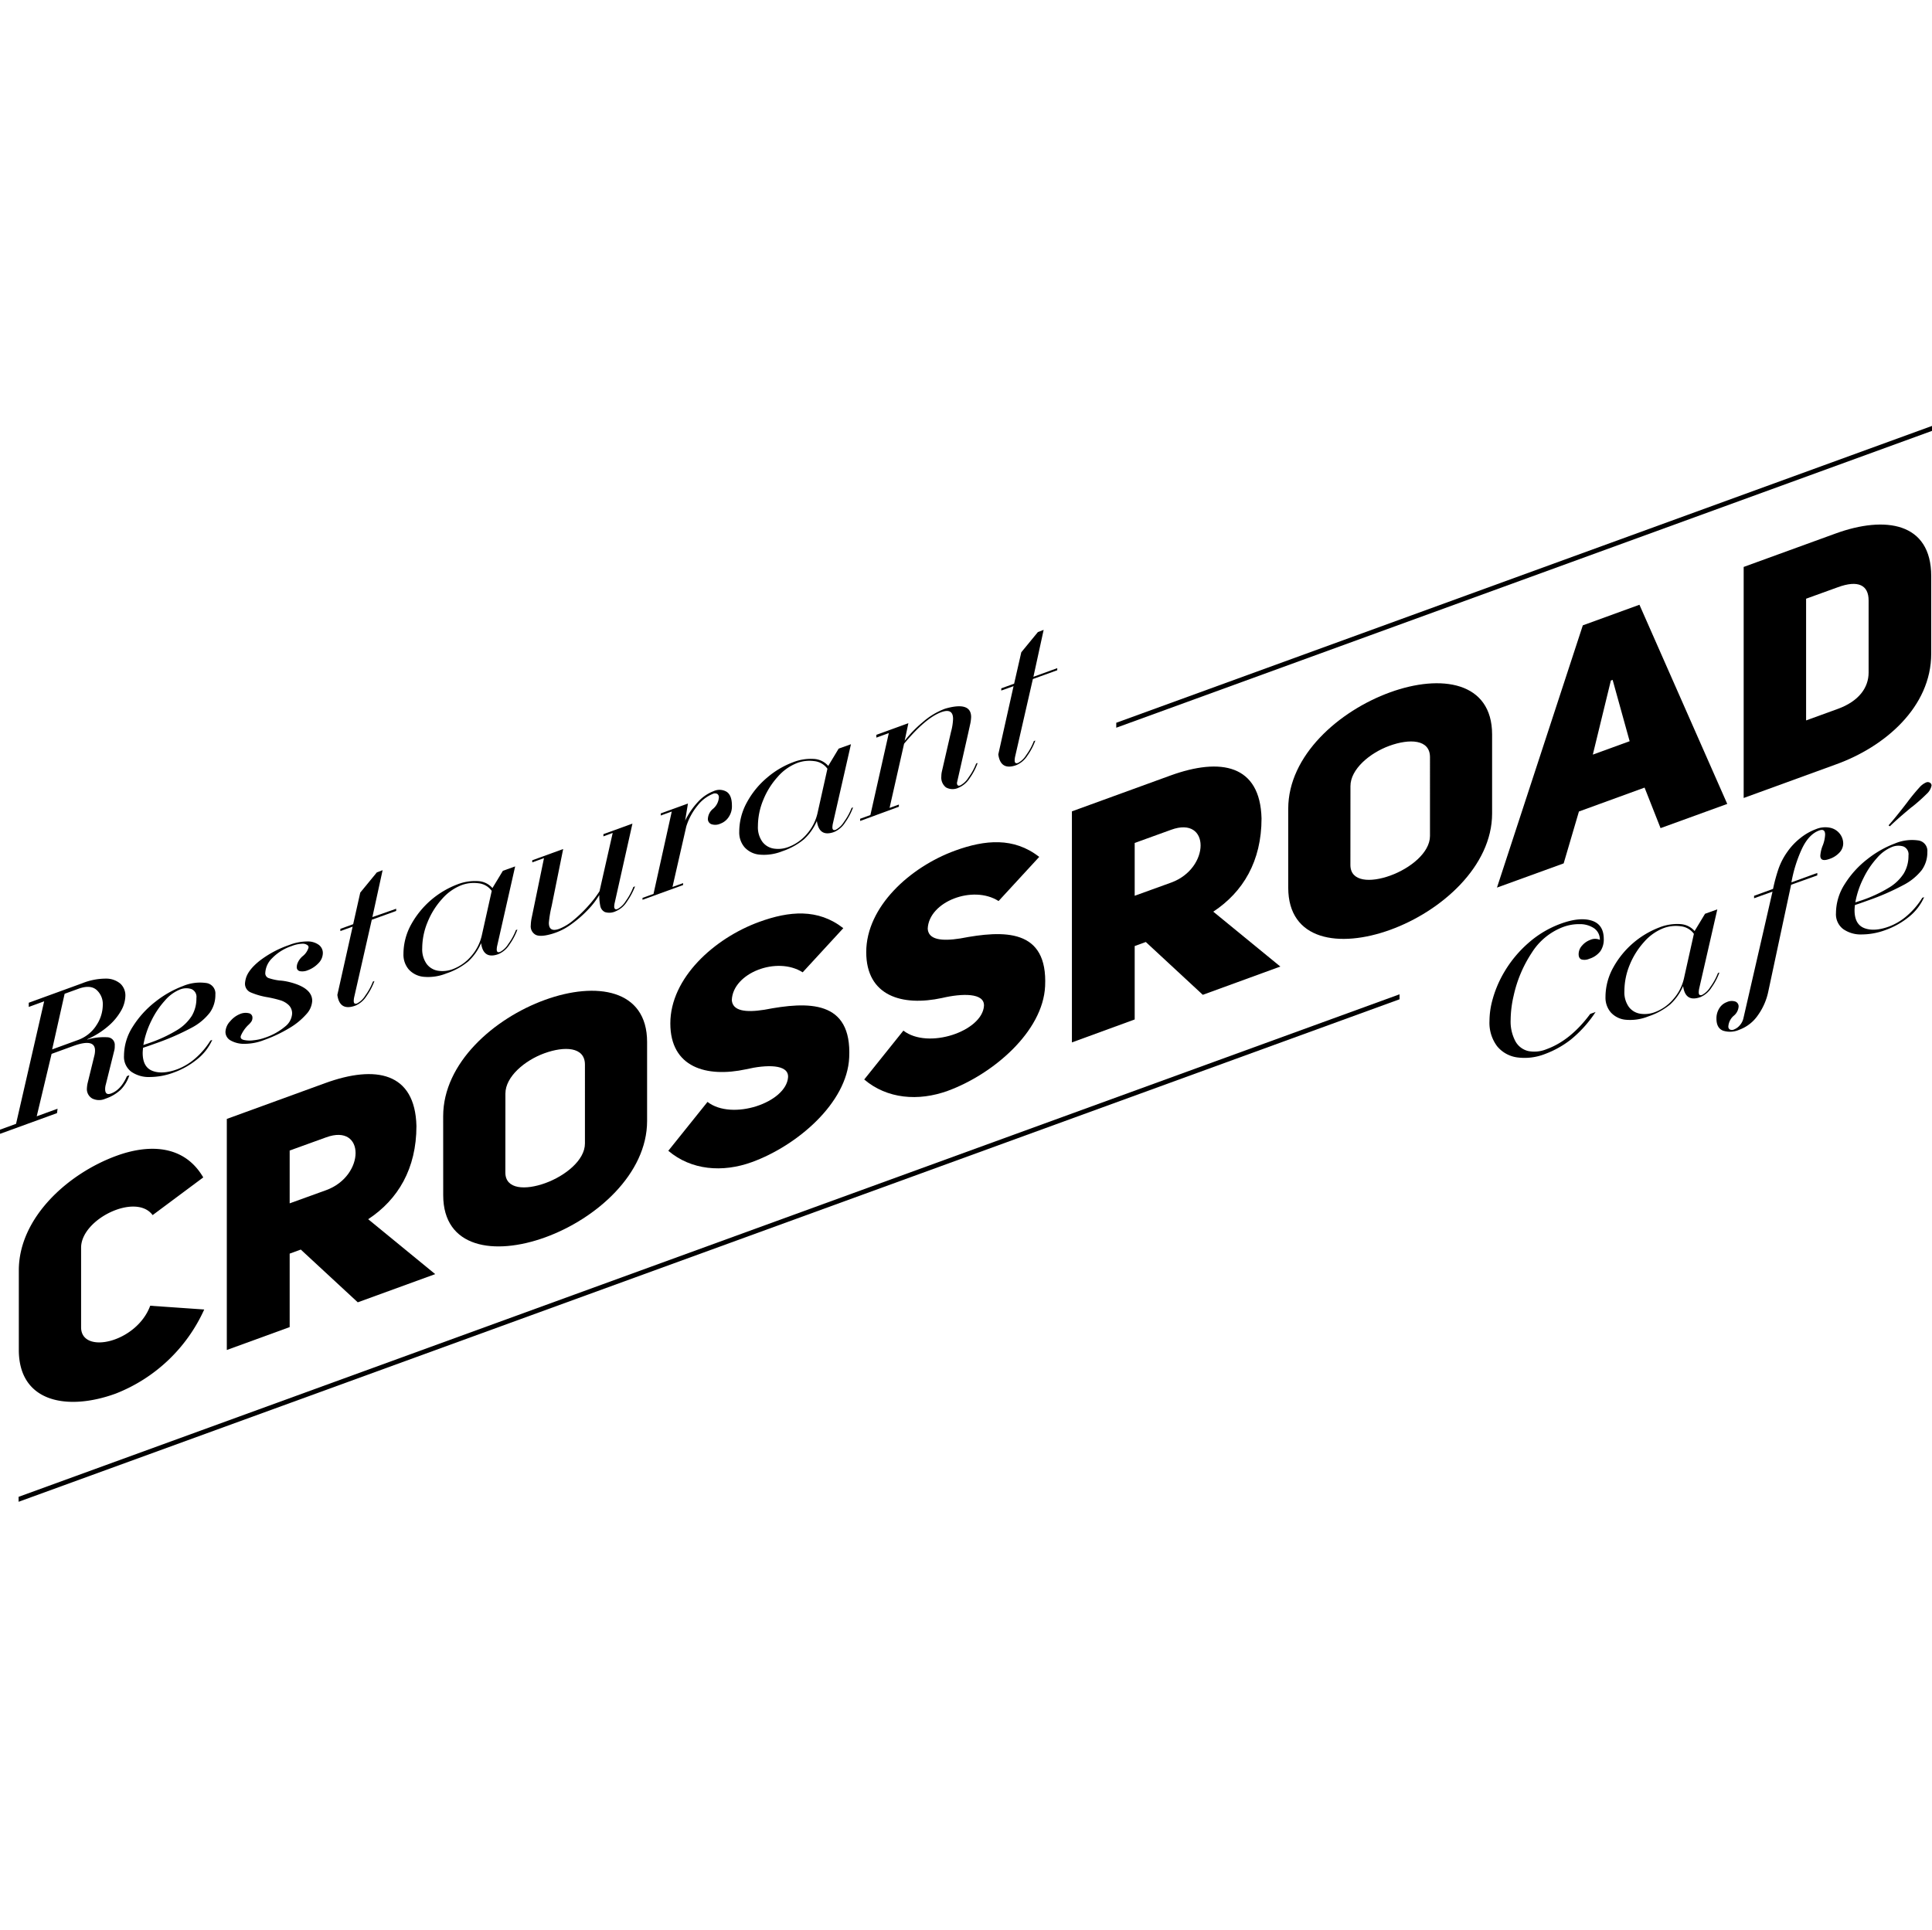
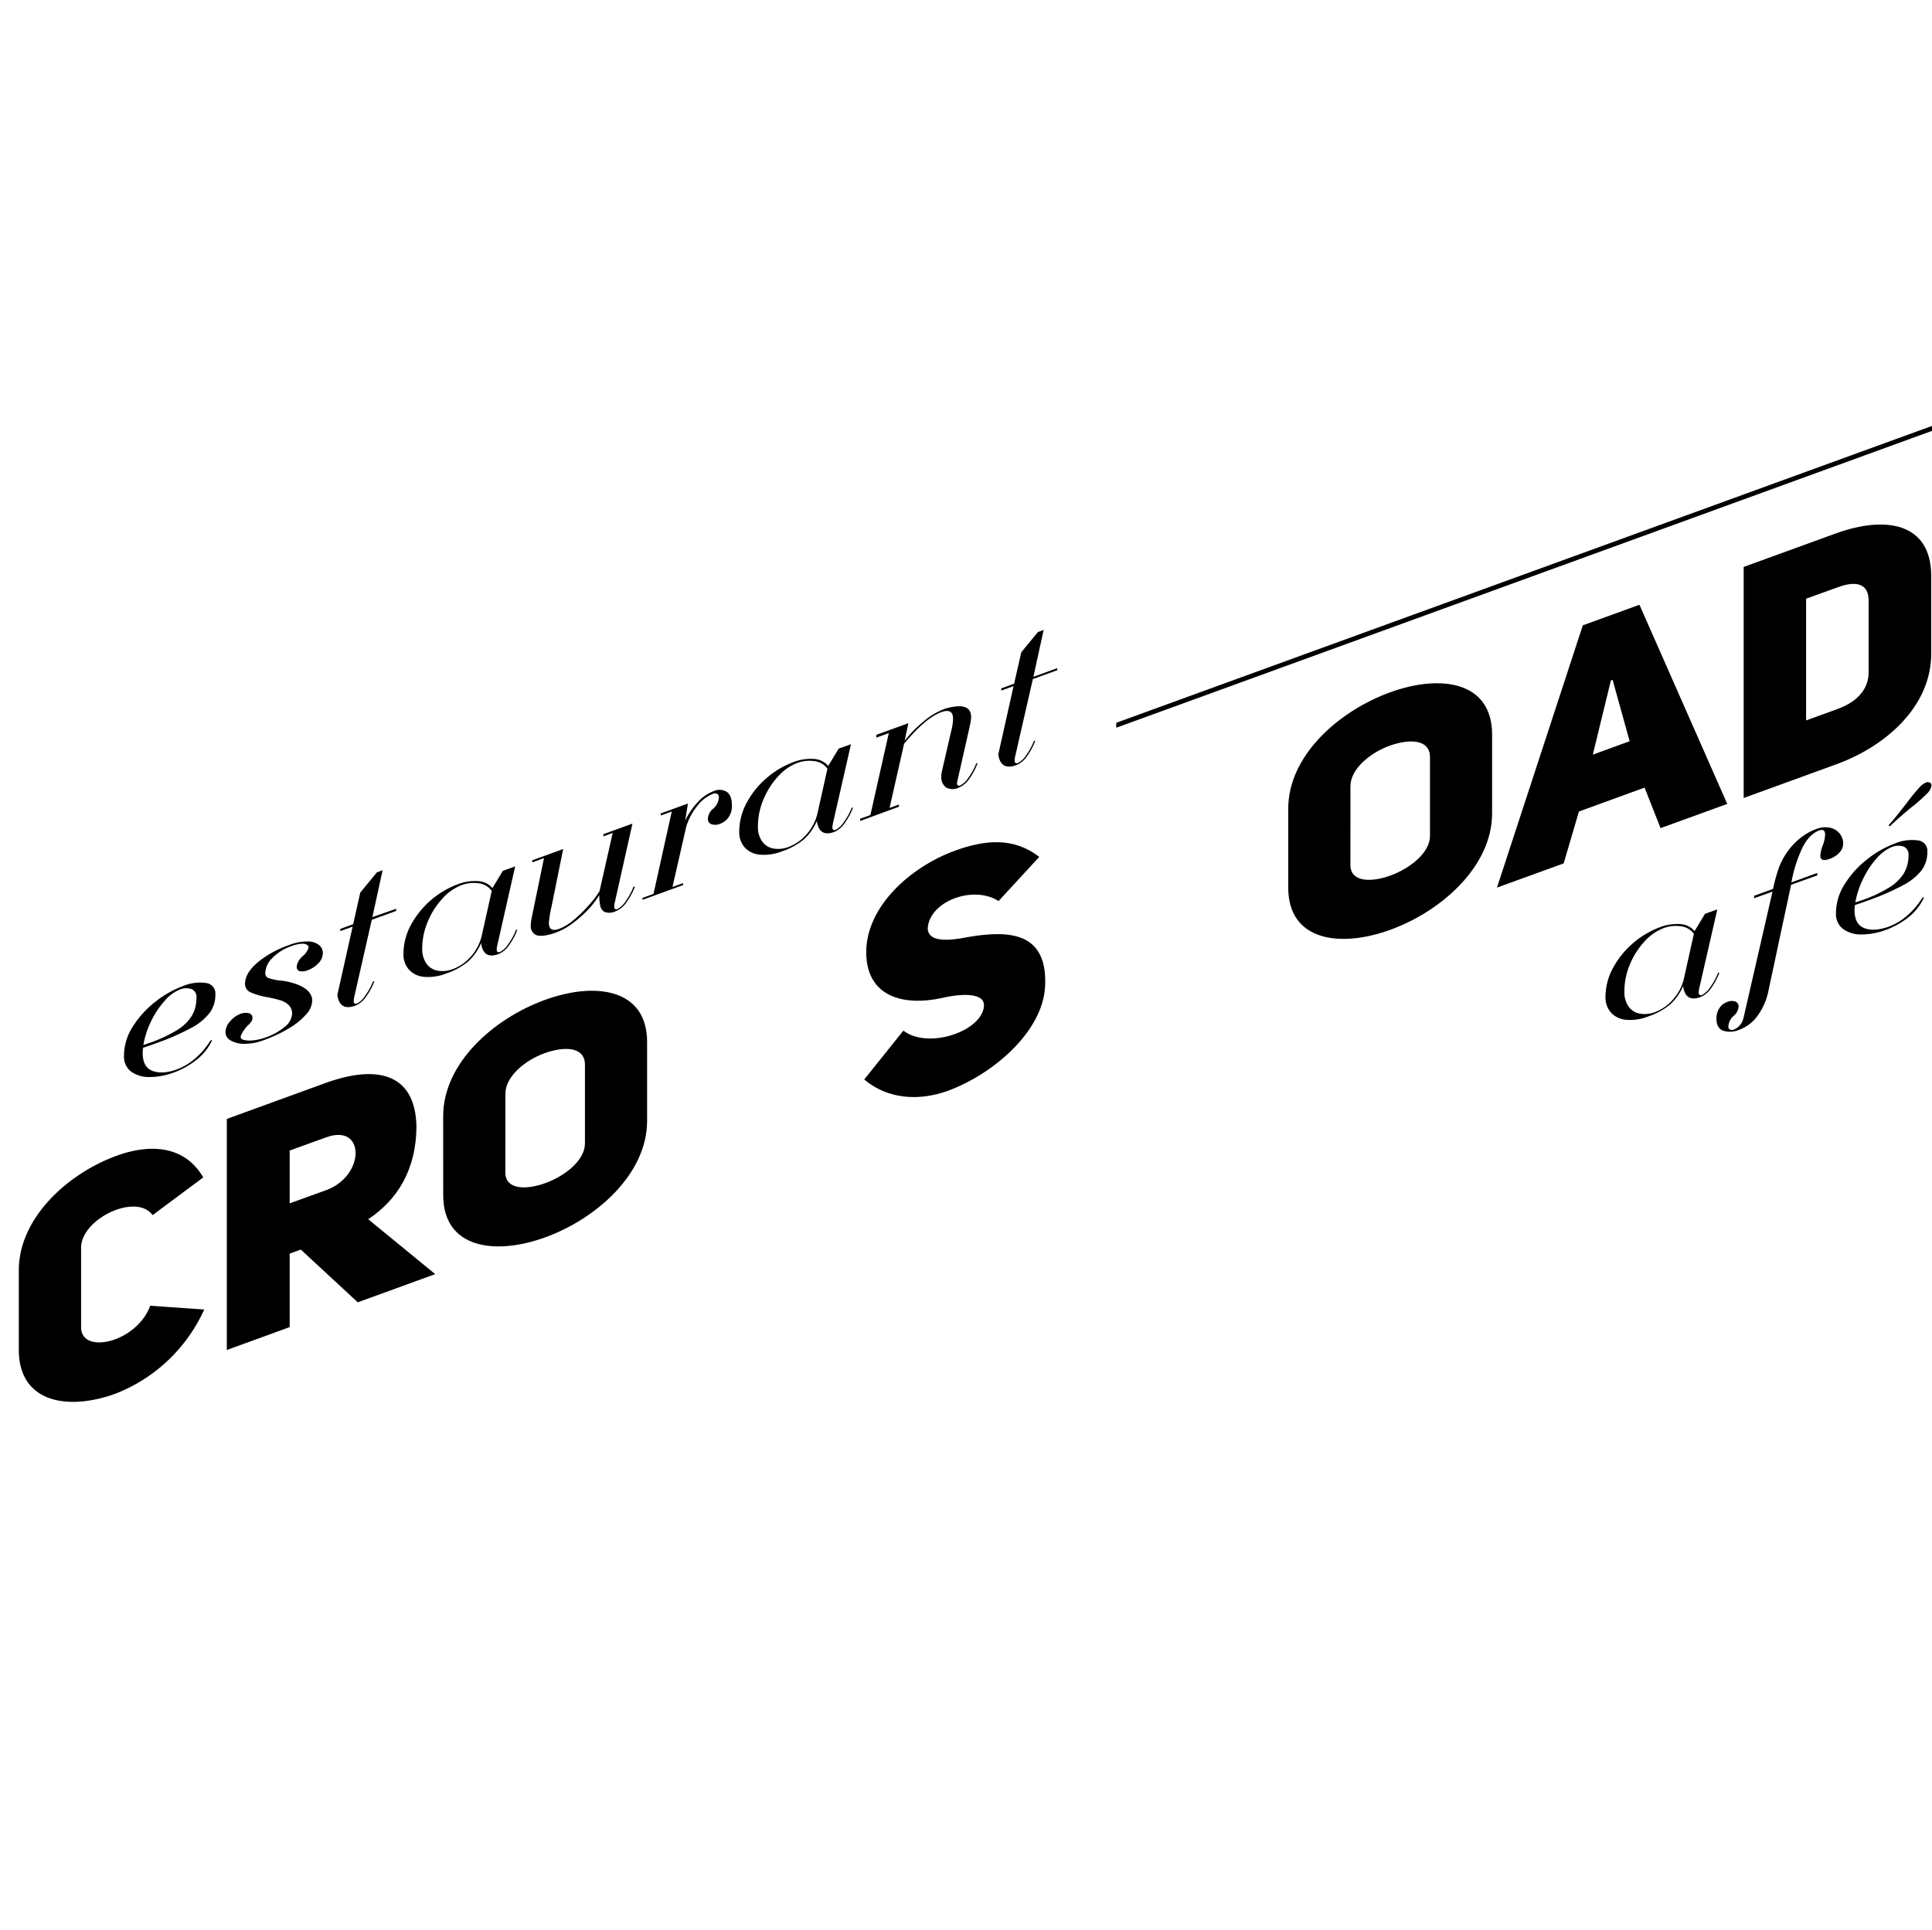
<svg xmlns="http://www.w3.org/2000/svg" width="512.445" height="512" viewBox="0 0 512.445 512">
  <g transform="translate(7783 15169)">
    <g transform="translate(-7783 -15169)" fill="#fff" stroke="#707070" stroke-width="1" opacity="0">
      <rect width="512" height="512" stroke="none" />
      <rect x="0.5" y="0.5" width="511" height="511" fill="none" />
    </g>
    <g transform="translate(-7782.92 -15056)">
      <path d="M185.746,693.608a42.909,42.909,0,0,1-23.487,22.314c-12.809,4.671-25.689,2.336-25.689-11.595V683.21c0-13.849,12.9-25.647,25.98-30.406,8.016-2.919,17.69-3.235,22.939,5.762l-13.428,10c-4.42-6.008-18.974,1.021-18.974,8.641v21.123c0,7.356,14.736,4.087,18.332-5.721Z" transform="translate(-131.658 -459.194)" />
      <path d="M250.683,663.583l-2.948,1.074v19.494l-16.674,6.072v-61.3l26.068-9.493c13.428-4.892,23.861-2.878,24.229,11.356,0,11.338-4.881,19.523-12.8,24.743l17.778,14.567-20.539,7.479Zm6.726-15.764c10.41-3.783,10.41-17.813,0-14.012l-9.674,3.5v14.012Z" transform="translate(-170.982 -445.067)" />
      <path d="M329.36,612.438c0-14.111,13.428-25.934,27-30.861s27.089-2.849,27.089,11.175v20.954c0,14.012-13.428,25.928-26.99,30.861s-27.09,2.843-27.09-11.18Zm16.493,14.946c0,4.5,5.342,4.717,10.6,2.808s10.509-6.072,10.509-10.509V598.753c0-4.758-5.436-4.945-10.778-3-5.155,1.88-10.316,6.177-10.316,10.684Z" transform="translate(-211.892 -429.308)" />
-       <path d="M442.038,594.034c6.539,5.062,20.907.181,21.368-6.568.187-3.5-5.8-3.345-11.145-2.09-10.509,2.265-20.084-.485-20.084-12.167,0-12.032,11.606-22.577,23.587-26.938,7.922-2.884,15.565-3.591,22.291,1.67l-10.777,11.712c-6.819-4.356-18.513.158-18.794,7.362.187,2.872,3.6,3.369,8.658,2.563,11.613-2.236,23.219-2.651,22.478,12.675C479.07,594.32,465.806,605.64,453.826,610c-7.829,2.849-16.12,2.148-22.186-3Z" transform="translate(-254.458 -414.693)" />
      <path d="M531.032,561.638c6.539,5.067,20.913.181,21.374-6.562.181-3.5-5.8-3.346-11.145-2.09-10.509,2.265-20.084-.484-20.084-12.173,0-12.032,11.607-22.571,23.581-26.932,7.923-2.884,15.571-3.591,22.3,1.67l-10.778,11.712c-6.819-4.356-18.519.158-18.794,7.356.181,2.878,3.591,3.369,8.658,2.563,11.607-2.23,23.213-2.645,22.477,12.681-.584,12.062-13.819,23.353-25.794,27.744-7.83,2.849-16.12,2.148-22.186-3Z" transform="translate(-291.496 -401.213)" />
-       <path d="M634.6,523.817l-2.948,1.074v19.477L615,550.457v-61.3l26.074-9.487c13.428-4.893,23.861-2.884,24.223,11.355,0,11.338-4.881,19.523-12.8,24.743l17.784,14.561-20.563,7.5Zm6.726-15.763c10.41-3.789,10.41-17.813,0-14.012l-9.674,3.5v14.012Z" transform="translate(-330.766 -386.902)" />
      <path d="M713.28,472.7c0-14.111,13.428-25.928,26.991-30.861s27.084-2.843,27.084,11.18v20.948c0,14.012-13.428,25.934-26.991,30.861s-27.084,2.849-27.084-11.175Zm16.488,14.934c0,4.5,5.342,4.717,10.6,2.808s10.509-6.072,10.509-10.509V459.024c0-4.758-5.43-4.945-10.777-3-5.155,1.88-10.317,6.177-10.317,10.678Z" transform="translate(-371.667 -371.152)" />
      <path d="M869.19,456.592l-17.69,6.422-4.239-10.754-17.41,6.34L825.8,472.367l-17.69,6.422,22.77-69.575L845.9,403.75ZM843.3,439.953l-4.513-16.271-.467.169-4.788,19.658Z" transform="translate(-411.133 -356.308)" />
      <path d="M944.6,369.673c13.078-4.758,25.333-2.989,25.333,11.3v20.6c0,14.111-12.26,24.714-25.333,29.39l-24.41,8.886v-61.3Zm.555,46.543c5.617-2.043,8.174-5.663,8.174-9.645V387.439c0-3.982-2.674-5.523-8.174-3.5l-8.407,3.042V419.27Z" transform="translate(-457.777 -341.141)" />
-       <path d="M160.066,603.082a10.942,10.942,0,0,1-4.087,2.417,4.069,4.069,0,0,1-3.5-.058,2.867,2.867,0,0,1-1.407-2.709,8.232,8.232,0,0,1,.2-1.419l1.752-7.14a5.8,5.8,0,0,0,.2-1.465q0-3.3-5.838-1.168l-5.681,2.067-3.947,16.563,5.529-2.014-.146,1.167-15.115,5.5v-1.109l4.25-1.547,7.456-32.507-4.087,1.494v-1.115l14.175-5.161a16.877,16.877,0,0,1,6.27-1.237,5.85,5.85,0,0,1,3.877,1.354,4.257,4.257,0,0,1,1.308,3.235,8.352,8.352,0,0,1-1.168,3.97,15.338,15.338,0,0,1-3.433,4.087,21.832,21.832,0,0,1-5.482,3.433v.093a15.389,15.389,0,0,1,5.313-.613,2.014,2.014,0,0,1,1.95,2.236,4.669,4.669,0,0,1-.082,1.1l-2.271,9.131a4.664,4.664,0,0,0-.193,1.278q0,1.752,1.576,1.168,2.616-.958,4.2-4.595l.642-.234A9.708,9.708,0,0,1,160.066,603.082ZM153.5,586.151a9.82,9.82,0,0,0,1.781-5.47,5.029,5.029,0,0,0-1.7-4.087c-1.121-.934-2.727-1-4.764-.257l-3.655,1.325-3.31,14.759,6.667-2.429a9.734,9.734,0,0,0,4.986-3.83Z" transform="translate(-128.1 -427.011)" />
      <path d="M203.71,595.81a21.286,21.286,0,0,1-6.224,3.5,18.256,18.256,0,0,1-6.3,1.168,8.081,8.081,0,0,1-4.933-1.425,4.962,4.962,0,0,1-1.9-4.25,14.374,14.374,0,0,1,2.335-7.7,25.534,25.534,0,0,1,5.973-6.585,27.222,27.222,0,0,1,7.333-4.174,11.682,11.682,0,0,1,6.078-.818,2.809,2.809,0,0,1,2.516,3.071,8.052,8.052,0,0,1-1.477,4.81,14.822,14.822,0,0,1-4.863,4.017,66.464,66.464,0,0,1-9.481,4.128q-2.172.788-3.357,1.168c-.07.642-.1,1.1-.1,1.384q0,3.76,2.616,4.753t6.521-.421a15.775,15.775,0,0,0,4.741-2.843,20.433,20.433,0,0,0,4.087-4.782l.49-.181a13.846,13.846,0,0,1-4.052,5.179Zm-12.447-4.425a37.239,37.239,0,0,0,7.14-3.34,12.024,12.024,0,0,0,3.923-3.772,9.013,9.013,0,0,0,1.232-4.746,2.229,2.229,0,0,0-1.331-2.388,4.466,4.466,0,0,0-3.112.158,10.379,10.379,0,0,0-3.9,2.884,22.61,22.61,0,0,0-3.579,5.313,23.449,23.449,0,0,0-2.148,6.492Z" transform="translate(-151.543 -427.743)" />
      <path d="M251,560.6a4.528,4.528,0,0,0,1.43-2.049.648.648,0,0,0-.2-.788,2.115,2.115,0,0,0-1.454-.4,8.443,8.443,0,0,0-2.8.619,12.85,12.85,0,0,0-5.132,3.194,5.849,5.849,0,0,0-1.827,3.888,1.343,1.343,0,0,0,.864,1.4,14.347,14.347,0,0,0,2.837.642,14.889,14.889,0,0,1,2.522.38q6.218,1.5,6.218,5.021a5.641,5.641,0,0,1-1.553,3.538,18.326,18.326,0,0,1-4.466,3.666,37.485,37.485,0,0,1-6.918,3.258,14.079,14.079,0,0,1-4.939.94,7.158,7.158,0,0,1-3.725-.87,2.586,2.586,0,0,1-1.407-2.294,4.332,4.332,0,0,1,1.261-2.826,6.546,6.546,0,0,1,2.639-1.932,3.748,3.748,0,0,1,2.271-.2,1.168,1.168,0,0,1,.987,1.168,1.873,1.873,0,0,1-.269,1.027,5.415,5.415,0,0,1-.864.964,8.847,8.847,0,0,0-1.927,2.79c-.2.584.041.946.718,1.133a7.235,7.235,0,0,0,2.639.1,12.465,12.465,0,0,0,2.966-.666,16.216,16.216,0,0,0,5.406-2.983,4.736,4.736,0,0,0,1.851-3.369,3.077,3.077,0,0,0-.887-2.3,5.531,5.531,0,0,0-2.172-1.273,31.384,31.384,0,0,0-3.462-.829,19.273,19.273,0,0,1-4.49-1.29,2.487,2.487,0,0,1-1.483-2.429,7.093,7.093,0,0,1,.2-1.168q.584-2.3,3.655-4.764a27.434,27.434,0,0,1,7.852-4.2,13.354,13.354,0,0,1,4.764-.946,5,5,0,0,1,3.112.911,2.685,2.685,0,0,1,1.063,2.166,3.906,3.906,0,0,1-1.209,2.738,7.407,7.407,0,0,1-2.791,1.827,3.7,3.7,0,0,1-2.078.245,1.033,1.033,0,0,1-.835-1.132,2.617,2.617,0,0,1,.193-.958A4.731,4.731,0,0,1,251,560.6Z" transform="translate(-170.728 -419.982)" />
      <path d="M285.629,559.067c0,.654.292.87.887.654a5.71,5.71,0,0,0,2.172-2.09,16.1,16.1,0,0,0,2.026-3.707l.4-.146a16.6,16.6,0,0,1-2.078,3.958,6.491,6.491,0,0,1-2.96,2.563q-4.2,1.536-4.793-2.849l4.052-18.1-3.258,1.168v-.584l3.4-1.238,1.88-8.384,4.4-5.36,1.53-.584-2.715,12.447,6.311-2.218v.584l-6.469,2.335-4.641,20.434A5.163,5.163,0,0,0,285.629,559.067Z" transform="translate(-191.882 -406.506)" />
      <path d="M336.05,544.689c0,.648.3.864.887.648a5.753,5.753,0,0,0,2.172-2.09,15.663,15.663,0,0,0,2.026-3.707l.4-.14a16.563,16.563,0,0,1-2.079,3.953,6.51,6.51,0,0,1-2.96,2.569q-4,1.454-4.595-2.919a14.109,14.109,0,0,1-3.427,4.869,17.971,17.971,0,0,1-5.756,3.159,12.915,12.915,0,0,1-6,.911,6.108,6.108,0,0,1-4-1.956,6.021,6.021,0,0,1-1.407-4.087,16.2,16.2,0,0,1,2.073-7.9,23.538,23.538,0,0,1,12.2-10.567,12.844,12.844,0,0,1,5.482-.882,5.436,5.436,0,0,1,3.847,1.845l2.767-4.577,3.258-1.168L336.2,543.586A5.169,5.169,0,0,0,336.05,544.689Zm-4.84-17.567a9.346,9.346,0,0,0-4.5.5,13.2,13.2,0,0,0-5.138,3.637,20.539,20.539,0,0,0-3.848,6.13,18.217,18.217,0,0,0-1.436,6.971,6.667,6.667,0,0,0,1.168,4.151,4.671,4.671,0,0,0,3.042,1.822,7.707,7.707,0,0,0,3.947-.443,11.9,11.9,0,0,0,4.793-3.392,12.651,12.651,0,0,0,2.919-5.838l2.569-11.513A4.951,4.951,0,0,0,331.21,527.122Z" transform="translate(-204.377 -405.79)" />
      <path d="M391.291,525.158c0,.683.3.917.887.7a5.816,5.816,0,0,0,2.178-2.114,16.6,16.6,0,0,0,2.02-3.731l.449-.163a18.617,18.617,0,0,1-2.125,4,6.464,6.464,0,0,1-2.966,2.586,3.935,3.935,0,0,1-2.89.239,2.241,2.241,0,0,1-1.232-1.571,12.914,12.914,0,0,1-.274-2.966,20.784,20.784,0,0,1-2.96,3.865,30.223,30.223,0,0,1-4.472,3.9,16.253,16.253,0,0,1-4.91,2.487c-2.108.642-3.6.753-4.5.332a2.548,2.548,0,0,1-1.331-2.575,10.871,10.871,0,0,1,.245-1.991l3.258-15.8-3.112,1.127v-.555l8.2-2.983L374.7,525.07a29.778,29.778,0,0,0-.741,4.449q0,2.6,2.767,1.594a13.677,13.677,0,0,0,3.9-2.417,35.216,35.216,0,0,0,3.976-3.889,27.285,27.285,0,0,0,2.791-3.661l3.5-15.471-2.464.911V506l7.7-2.8-4.671,20.872A5.531,5.531,0,0,0,391.291,525.158Z" transform="translate(-228.459 -397.696)" />
      <path d="M434.662,491.03a10.925,10.925,0,0,1,4.087-2.808,3.716,3.716,0,0,1,3.5.169c.922.619,1.384,1.833,1.384,3.625a5.021,5.021,0,0,1-.818,3.007,4.449,4.449,0,0,1-2.248,1.816,3.217,3.217,0,0,1-2.394.134,1.453,1.453,0,0,1-.911-1.43,3.689,3.689,0,0,1,1.43-2.7,4.352,4.352,0,0,0,1.483-2.954,1.063,1.063,0,0,0-.42-.94,1.32,1.32,0,0,0-1.214,0,9.89,9.89,0,0,0-4.023,3.089,16.547,16.547,0,0,0-2.989,5.546l-3.661,16.055,2.814-1.022v.508L419.92,517.04v-.508l2.919-1.062,4.84-21.853-2.919,1.057v-.555l7.21-2.621-.742,4.536A20.2,20.2,0,0,1,434.662,491.03Z" transform="translate(-249.58 -391.318)" />
      <path d="M488.575,489.179c0,.648.3.864.887.648a5.794,5.794,0,0,0,2.178-2.09,16.166,16.166,0,0,0,2.026-3.7l.391-.146a16.551,16.551,0,0,1-2.073,3.958,6.5,6.5,0,0,1-2.937,2.563q-3.994,1.454-4.589-2.919a14.2,14.2,0,0,1-3.433,4.869,17.947,17.947,0,0,1-5.751,3.164,12.979,12.979,0,0,1-6,.9,6.067,6.067,0,0,1-4-1.956,5.991,5.991,0,0,1-1.407-4.087,16.15,16.15,0,0,1,2.073-7.9,22.6,22.6,0,0,1,5.36-6.521,22.859,22.859,0,0,1,6.837-4.046,12.845,12.845,0,0,1,5.482-.881,5.435,5.435,0,0,1,3.853,1.851l2.761-4.583,3.264-1.168-4.77,20.936A5.243,5.243,0,0,0,488.575,489.179Zm-4.84-17.567a9.28,9.28,0,0,0-4.5.5,13.123,13.123,0,0,0-5.132,3.631,20.632,20.632,0,0,0-3.853,6.136,18.274,18.274,0,0,0-1.43,6.971A6.6,6.6,0,0,0,469.991,493a4.671,4.671,0,0,0,3.036,1.822,7.638,7.638,0,0,0,3.947-.444,11.851,11.851,0,0,0,4.793-3.386,12.7,12.7,0,0,0,2.919-5.838l2.569-11.513A4.927,4.927,0,0,0,483.735,471.612Z" transform="translate(-267.868 -382.689)" />
      <path d="M547.886,468.92a6.506,6.506,0,0,1-2.966,2.563,3.6,3.6,0,0,1-3.357-.076,3.3,3.3,0,0,1-1.232-2.919,5.856,5.856,0,0,1,.146-1.3l2.417-10.509a14.92,14.92,0,0,0,.549-3.445q0-2.919-3.112-1.792-4.2,1.535-9.878,8.378L526.6,476.854l2.47-.9v.584L518.8,480.31v-.584l2.715-.987L526.4,457l-3.3,1.2v-.741l8.489-3.088-.987,4.671a31.268,31.268,0,0,1,4.741-4.9,19.036,19.036,0,0,1,5.681-3.5,7.2,7.2,0,0,1,.887-.28q6.323-1.646,6.323,2.388a11.413,11.413,0,0,1-.2,1.647l-.49,2.224-.1.455-2.966,13.1c0,.683.3.917.888.7a5.825,5.825,0,0,0,2.177-2.1,15.931,15.931,0,0,0,2.021-3.7l.4-.146A16.562,16.562,0,0,1,547.886,468.92Z" transform="translate(-290.731 -375.507)" />
      <path d="M585.9,449.815c0,.654.3.87.894.654a5.749,5.749,0,0,0,2.172-2.09,16.1,16.1,0,0,0,2.02-3.707l.4-.146a16.579,16.579,0,0,1-2.073,3.958,6.5,6.5,0,0,1-2.966,2.563q-4.192,1.524-4.787-2.849l4.046-18.1-3.258,1.168v-.584l3.409-1.238,1.9-8.331,4.4-5.36,1.53-.584-2.715,12.453,6.323-2.3v.554l-6.469,2.336-4.671,20.434A5.26,5.26,0,0,0,585.9,449.815Z" transform="translate(-316.849 -361.061)" />
-       <path d="M831.426,571.788l1.43-.52a32.01,32.01,0,0,1-6.539,7.3,25.6,25.6,0,0,1-6.889,3.853,14.794,14.794,0,0,1-7.286.911,8.337,8.337,0,0,1-5.406-2.972,10.357,10.357,0,0,1-2.026-6.737,21.31,21.31,0,0,1,.584-4.764,29.787,29.787,0,0,1,3.45-8.378,31.268,31.268,0,0,1,6.323-7.549,26.965,26.965,0,0,1,8.594-5.1q4.992-1.81,8.174-.794t3.188,4.875a5.5,5.5,0,0,1-.893,3.223,5.9,5.9,0,0,1-2.96,2.026,3.065,3.065,0,0,1-2.026.181c-.525-.181-.788-.654-.788-1.425a3.389,3.389,0,0,1,.91-2.259,5.255,5.255,0,0,1,2.2-1.524,3.047,3.047,0,0,1,2.516,0,3.613,3.613,0,0,0-1.559-3.094,6.716,6.716,0,0,0-3.748-1.075,12.165,12.165,0,0,0-4.42.753,16.9,16.9,0,0,0-8.349,6.866,33.777,33.777,0,0,0-4.788,11.373,29.219,29.219,0,0,0-.794,6.364A11.157,11.157,0,0,0,811.564,579a5.254,5.254,0,0,0,3.38,2.622,8.439,8.439,0,0,0,4.863-.467Q826.195,578.846,831.426,571.788Z" transform="translate(-409.718 -415.789)" />
      <path d="M882.144,564.214c0,.654.3.87.893.654a5.751,5.751,0,0,0,2.172-2.09,16.086,16.086,0,0,0,2.026-3.707l.391-.14a16.634,16.634,0,0,1-2.072,3.952,6.468,6.468,0,0,1-2.966,2.563c-2.662.975-4.2,0-4.589-2.919a14.2,14.2,0,0,1-3.433,4.869,17.941,17.941,0,0,1-5.75,3.158,12.925,12.925,0,0,1-6,.911,6.09,6.09,0,0,1-4-1.956,5.99,5.99,0,0,1-1.407-4.087,16.167,16.167,0,0,1,2.1-7.9,23.579,23.579,0,0,1,12.2-10.561,12.847,12.847,0,0,1,5.482-.882,5.432,5.432,0,0,1,3.853,1.845l2.767-4.577,3.258-1.168-4.787,20.913A5.246,5.246,0,0,0,882.144,564.214Zm-4.84-17.562a9.342,9.342,0,0,0-4.49.5,13.205,13.205,0,0,0-5.138,3.631,20.7,20.7,0,0,0-3.853,6.136,18.324,18.324,0,0,0-1.4,6.971,6.631,6.631,0,0,0,1.168,4.151,4.67,4.67,0,0,0,3.036,1.816,7.662,7.662,0,0,0,3.952-.438,11.887,11.887,0,0,0,4.788-3.392,12.593,12.593,0,0,0,2.919-5.838l2.569-11.519a4.921,4.921,0,0,0-3.55-2.014Z" transform="translate(-431.647 -413.918)" />
      <path d="M924.272,515.916a17.986,17.986,0,0,1,2.37-4.554,17.031,17.031,0,0,1,3.456-3.649,14.822,14.822,0,0,1,4.087-2.336,6.461,6.461,0,0,1,3.824-.373,4.383,4.383,0,0,1,2.546,1.605,4.209,4.209,0,0,1,.888,2.575,3.538,3.538,0,0,1-.94,2.335,6.248,6.248,0,0,1-2.715,1.751q-2.417.876-2.417-.882a9.063,9.063,0,0,1,.689-2.808,9.15,9.15,0,0,0,.584-2.767c0-1.115-.531-1.477-1.582-1.092q-2.861,1.045-4.717,5.173a36.518,36.518,0,0,0-2.639,8.594l6.86-2.5v.648l-6.942,2.487-2.072,9.668-4.005,18.764a16.569,16.569,0,0,1-2.715,6.16,10.273,10.273,0,0,1-4.939,3.865,6.065,6.065,0,0,1-4.32.251q-1.752-.689-1.752-3.193a4.979,4.979,0,0,1,.765-2.756,3.922,3.922,0,0,1,2-1.634,3.011,3.011,0,0,1,2.271-.134,1.36,1.36,0,0,1,.841,1.319,3.467,3.467,0,0,1-1.337,2.481,4.122,4.122,0,0,0-1.384,2.779.876.876,0,0,0,.4.829,1.28,1.28,0,0,0,1.086,0,3.806,3.806,0,0,0,1.553-1.121,4.246,4.246,0,0,0,.963-1.886l5.482-23.85,2.224-9.72L917.8,523.7v-.648l5.033-1.833A45.748,45.748,0,0,1,924.272,515.916Z" transform="translate(-452.628 -398.391)" />
      <path d="M981.48,520.088a21.138,21.138,0,0,1-6.224,3.5,18.258,18.258,0,0,1-6.293,1.168,8.085,8.085,0,0,1-4.939-1.431,4.933,4.933,0,0,1-1.9-4.25,14.34,14.34,0,0,1,2.335-7.695,25.353,25.353,0,0,1,5.972-6.586,27.083,27.083,0,0,1,7.333-4.174,11.68,11.68,0,0,1,6.078-.817,2.8,2.8,0,0,1,2.516,3.071,8.046,8.046,0,0,1-1.477,4.8,14.943,14.943,0,0,1-4.893,3.988,65.906,65.906,0,0,1-9.481,4.122c-1.448.525-2.569.922-3.357,1.168-.07.642-.1,1.1-.1,1.378q0,3.766,2.616,4.758t6.522-.426a15.641,15.641,0,0,0,4.74-2.837,20.435,20.435,0,0,0,4.087-4.788l.49-.181A13.819,13.819,0,0,1,981.48,520.088Zm-12.424-4.42a36.513,36.513,0,0,0,7.14-3.339,11.9,11.9,0,0,0,3.923-3.772,9.006,9.006,0,0,0,1.232-4.741,2.246,2.246,0,0,0-1.331-2.394,4.5,4.5,0,0,0-3.112.158,10.441,10.441,0,0,0-3.9,2.884,22.773,22.773,0,0,0-3.579,5.319,23.415,23.415,0,0,0-2.172,6.469Zm13.189-24.707a46.5,46.5,0,0,0,3.947-3.5,4.015,4.015,0,0,0,1.284-2.23.925.925,0,0,0-.245-.584,1.109,1.109,0,0,0-1.232-.2,5.012,5.012,0,0,0-1.752,1.325,51.819,51.819,0,0,0-3.3,4.034q-3.018,3.923-4.881,6.013l.351.245q2.048-2,5.809-5.114Z" transform="translate(-475.227 -389.847)" />
      <path d="M723.417,0,507.05,78.753v1.314L723.417,1.314Z" transform="translate(-211.052)" />
-       <path d="M374.653,258.28,8.37,391.6v1.314L374.653,259.6Z" transform="translate(-3.517 -107.488)" />
    </g>
  </g>
</svg>